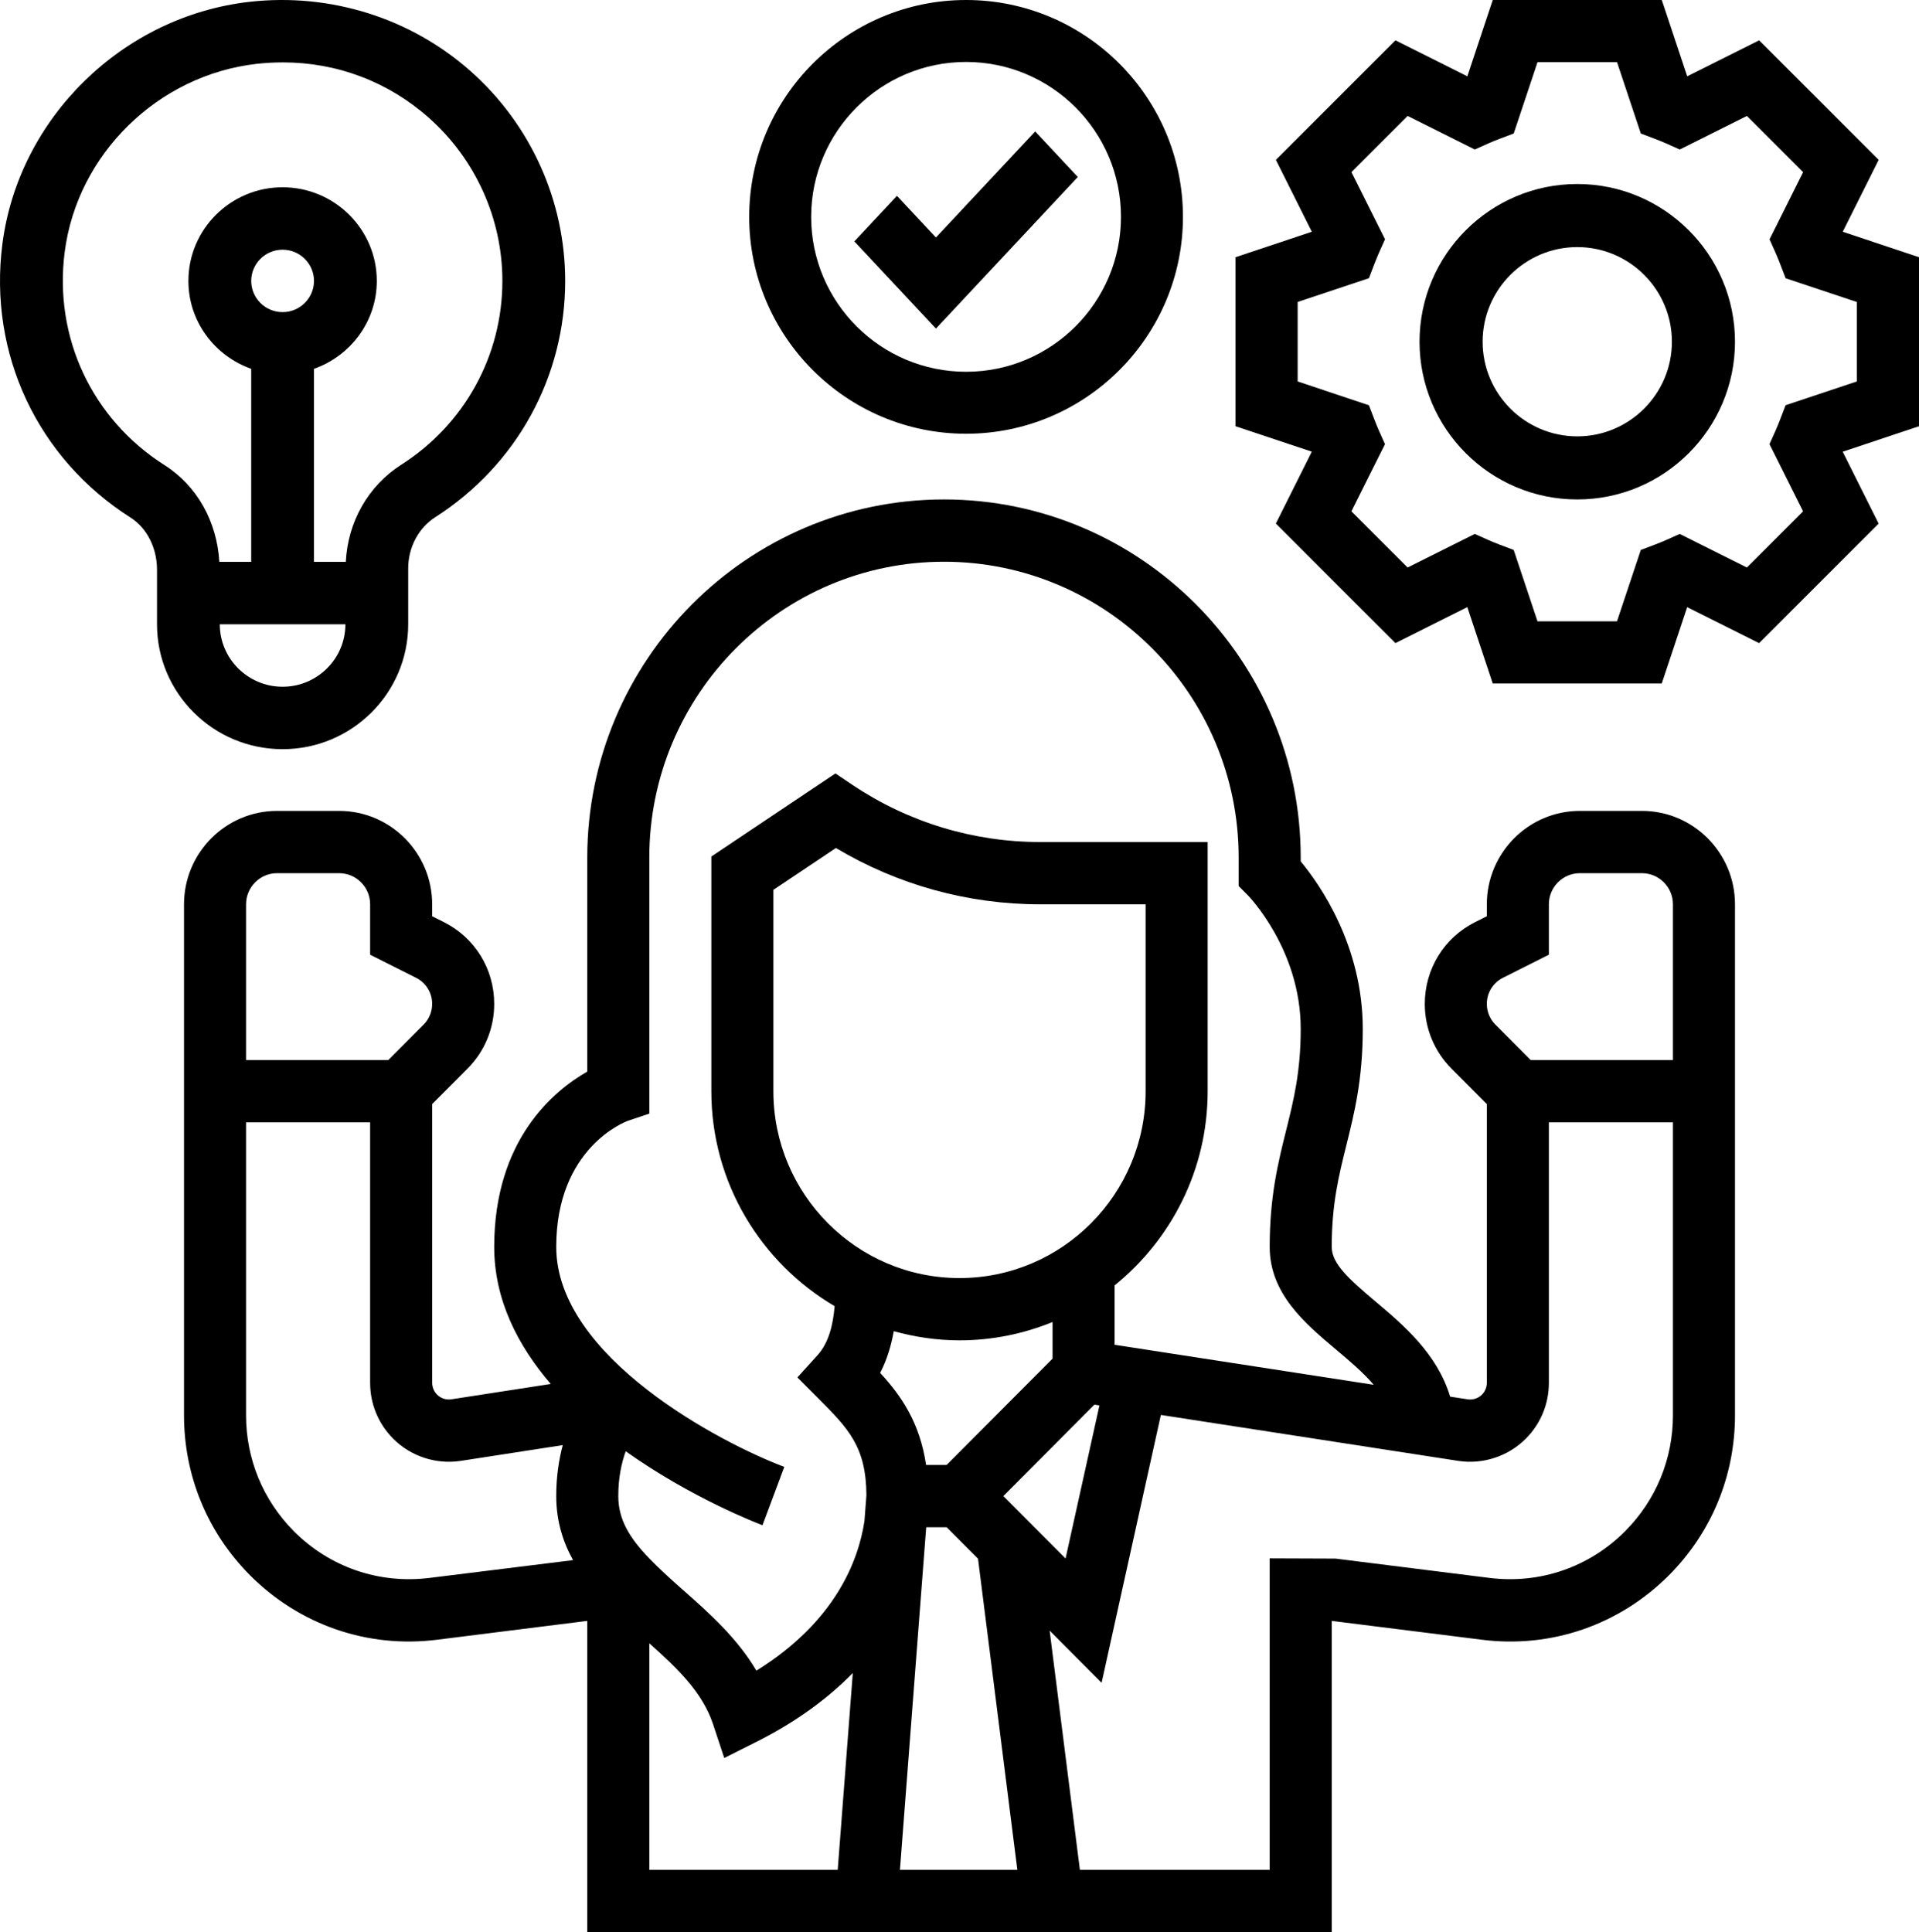
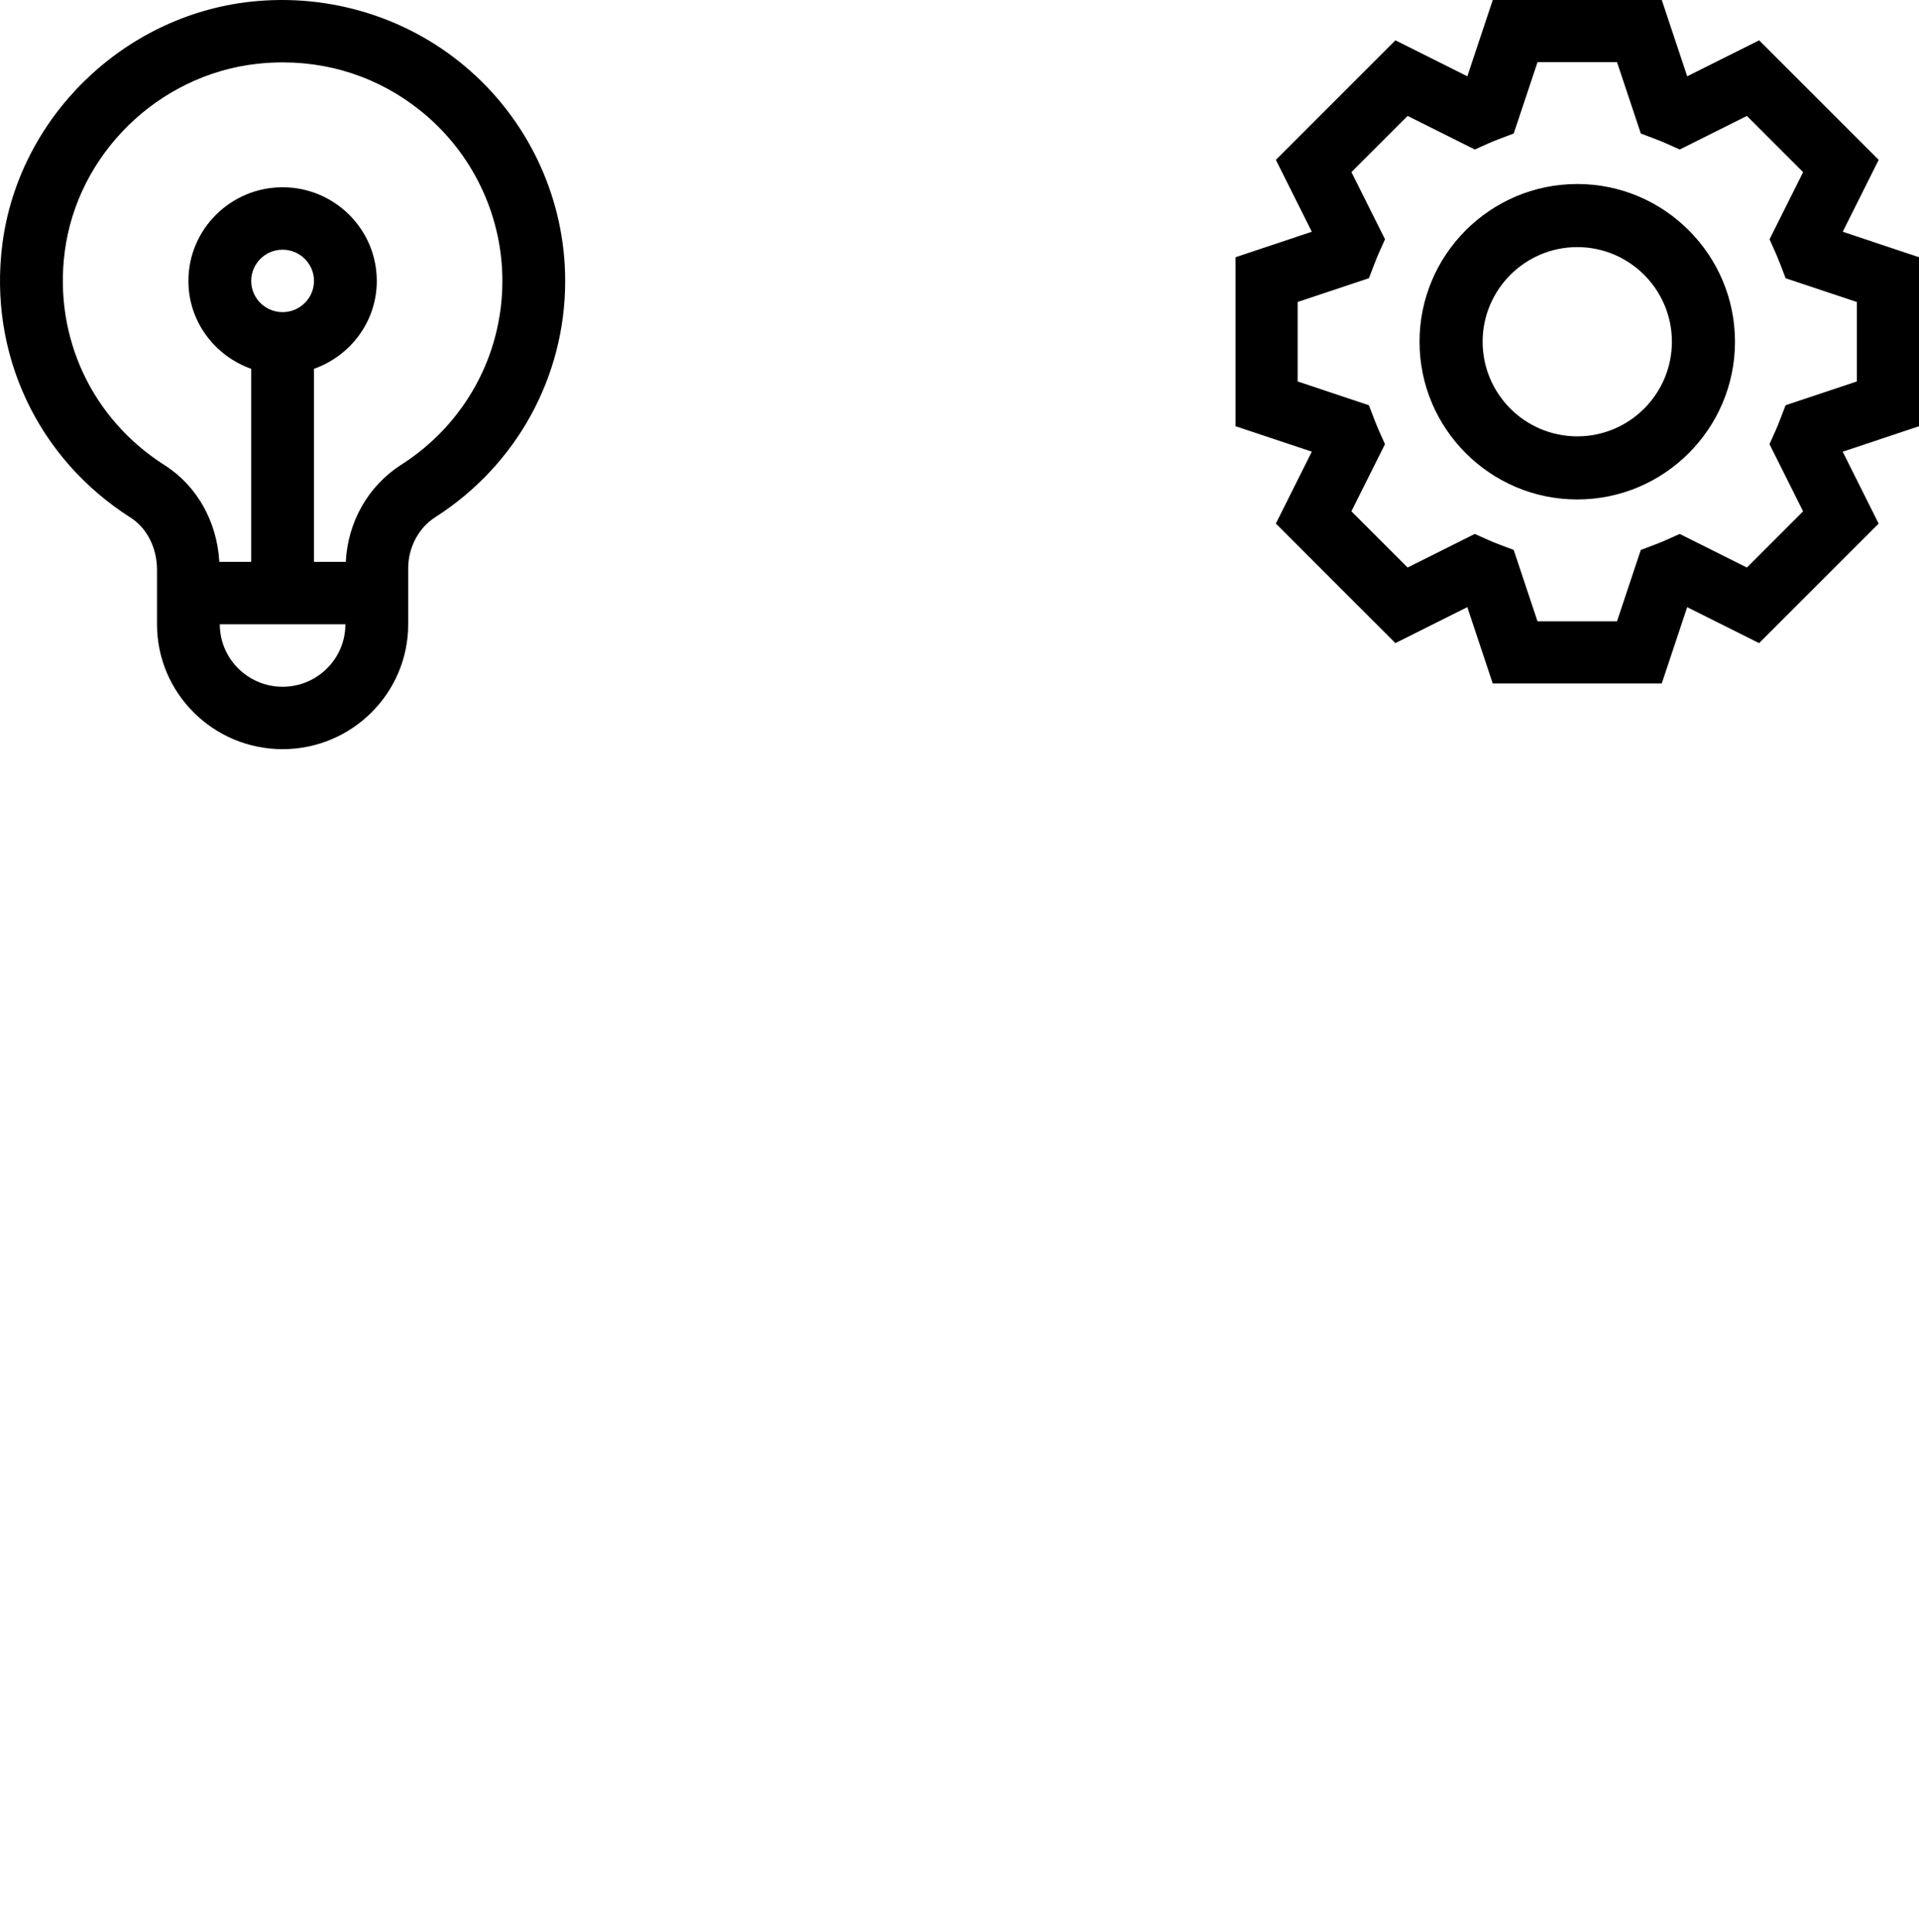
<svg xmlns="http://www.w3.org/2000/svg" width="146px" height="147px" viewBox="0 0 146 147">
  <title>004-competence@3x</title>
  <desc>Created with Sketch.</desc>
  <g id="Welcome" stroke="none" stroke-width="1" fill="none" fill-rule="evenodd">
    <g id="004-competence" fill="#000000" fill-rule="nonzero">
-       <path d="M124.92,61.696 L120.2,61.696 C116.297,61.696 113.12,64.885 113.12,68.804 L113.12,69.71 L112.233,70.155 C109.868,71.342 108.4,73.728 108.4,76.38 C108.4,78.24 109.122,79.986 110.43,81.301 L113.12,84.003 L113.12,105.21 C113.12,105.544 112.983,105.871 112.749,106.108 C112.464,106.393 112.06,106.525 111.664,106.466 L110.328,106.26 C109.344,103.002 106.8,100.834 104.678,99.047 C102.59,97.289 101.32,96.128 101.32,94.87 C101.32,91.607 101.86,89.441 102.429,87.152 C103.043,84.683 103.68,82.128 103.68,78.283 C103.68,71.949 100.423,67.304 98.96,65.537 L98.96,65.25 C98.96,50.225 86.785,38 71.82,38 C56.855,38 44.68,50.225 44.68,65.25 L44.68,81.531 C42.162,82.965 37.6,86.692 37.6,94.87 C37.6,98.891 39.394,102.372 41.902,105.296 L34.341,106.464 C33.933,106.525 33.536,106.39 33.253,106.106 C33.017,105.869 32.882,105.542 32.882,105.208 L32.882,84 L35.573,81.299 C36.878,79.989 37.6,78.24 37.6,76.38 C37.6,73.726 36.132,71.342 33.767,70.155 L32.88,69.71 L32.88,68.804 C32.88,64.885 29.703,61.696 25.8,61.696 L21.08,61.696 C17.177,61.696 14,64.885 14,68.804 L14,107.679 C14,112.274 15.782,116.596 19.02,119.85 C22.786,123.629 27.978,125.425 33.265,124.755 L44.68,123.323 L44.68,147 L101.32,147 L101.32,123.323 L112.735,124.755 C118.017,125.427 123.211,123.629 126.98,119.847 C130.218,116.596 132,112.274 132,107.679 L132,68.804 C132,64.885 128.823,61.696 124.92,61.696 L124.92,61.696 Z M114.345,74.394 L117.84,72.638 L117.84,68.804 C117.84,67.499 118.897,66.435 120.2,66.435 L124.92,66.435 C126.223,66.435 127.28,67.499 127.28,68.804 L127.28,80.652 L116.457,80.652 L113.767,77.951 C113.351,77.531 113.12,76.975 113.12,76.38 C113.12,75.534 113.587,74.773 114.345,74.394 Z M47.786,85.27 L49.4,84.73 L49.4,65.25 C49.4,52.838 59.458,42.739 71.82,42.739 C84.182,42.739 94.24,52.838 94.24,65.25 L94.24,67.416 L94.931,68.11 C94.972,68.15 98.96,72.226 98.96,78.283 C98.96,81.546 98.42,83.711 97.851,86 C97.237,88.469 96.6,91.024 96.6,94.87 C96.6,98.431 99.281,100.687 101.646,102.677 C102.698,103.564 103.718,104.424 104.513,105.36 L84.8,102.315 L84.8,97.796 C89.109,94.317 91.88,88.993 91.88,83.022 L91.88,64.065 L79.148,64.065 C74.048,64.065 69.111,62.565 64.867,59.724 L63.56,58.847 L54.12,65.167 L54.12,83.022 C54.12,89.995 57.901,96.083 63.499,99.376 C63.383,100.777 63.062,102.161 62.186,103.123 L60.667,104.798 L62.262,106.4 C64.532,108.677 65.901,110.061 65.918,113.772 L65.767,115.741 C65.306,118.748 63.555,123.38 57.549,127.108 C56.065,124.596 53.908,122.688 51.949,120.958 C50.962,120.086 50.115,119.312 49.4,118.57 L49.4,118.565 L49.395,118.565 C47.906,117.02 47.04,115.62 47.04,113.826 C47.04,112.404 47.295,111.276 47.606,110.416 C52.569,113.952 57.599,115.888 58.012,116.044 L59.671,111.606 C54.845,109.791 42.32,103.241 42.32,94.87 C42.32,87.318 47.583,85.342 47.786,85.27 Z M73,97.239 C65.191,97.239 58.84,90.863 58.84,83.022 L58.84,67.703 L63.598,64.518 C68.304,67.326 73.644,68.804 79.148,68.804 L87.16,68.804 L87.16,83.022 C87.16,90.863 80.809,97.239 73,97.239 Z M73,101.978 C75.504,101.978 77.892,101.476 80.08,100.583 L80.08,103.367 L72.023,111.457 L70.456,111.457 C69.982,108.246 68.573,106.198 66.965,104.454 C67.496,103.431 67.808,102.35 67.999,101.282 C69.597,101.722 71.268,101.978 73,101.978 L73,101.978 Z M70.47,116.196 L72.023,116.196 L74.409,118.591 L77.401,142.261 L68.469,142.261 L70.461,116.271 C70.463,116.245 70.465,116.222 70.47,116.196 L70.47,116.196 Z M76.337,113.826 L83.264,106.871 L83.646,106.931 L81.069,118.575 L76.337,113.826 Z M21.08,66.435 L25.8,66.435 C27.103,66.435 28.16,67.499 28.16,68.804 L28.16,72.638 L31.655,74.394 C32.413,74.773 32.88,75.534 32.88,76.38 C32.88,76.972 32.649,77.531 32.233,77.951 L29.543,80.652 L18.72,80.652 L18.72,68.804 C18.72,67.499 19.777,66.435 21.08,66.435 L21.08,66.435 Z M32.679,120.053 C28.833,120.53 25.087,119.238 22.357,116.499 C20.013,114.141 18.72,111.009 18.72,107.679 L18.72,85.391 L28.16,85.391 L28.16,105.21 C28.16,106.815 28.783,108.324 29.913,109.459 C31.254,110.807 33.177,111.435 35.056,111.148 L42.816,109.949 C42.523,111.058 42.32,112.34 42.32,113.826 C42.32,115.693 42.818,117.288 43.597,118.7 L32.679,120.053 Z M49.4,125.027 C51.51,126.904 53.438,128.743 54.243,131.162 L55.102,133.754 L57.535,132.531 C60.676,130.956 63.055,129.152 64.882,127.288 L63.735,142.261 L49.4,142.261 L49.4,125.027 Z M123.643,116.497 C120.913,119.238 117.163,120.532 113.321,120.053 L101.613,118.584 L96.6,118.565 L96.6,142.261 L82.159,142.261 L79.858,124.063 L83.811,128.032 L88.321,107.653 L110.946,111.148 C112.818,111.435 114.744,110.805 116.087,109.459 C117.217,108.324 117.84,106.815 117.84,105.21 L117.84,85.391 L127.28,85.391 L127.28,107.679 C127.28,111.009 125.987,114.141 123.643,116.497 L123.643,116.497 Z" id="Shape" />
-       <path d="M73.5,33 C82.596,33 90,25.599 90,16.5 C90,7.401 82.596,0 73.5,0 C64.404,0 57,7.401 57,16.5 C57,25.599 64.404,33 73.5,33 Z M73.5,4.714 C79.999,4.714 85.286,10.001 85.286,16.5 C85.286,22.999 79.999,28.286 73.5,28.286 C67.001,28.286 61.714,22.999 61.714,16.5 C61.714,10.001 67.001,4.714 73.5,4.714 Z" id="Shape" />
-       <polygon id="Path" points="82 13.465 78.758 10 71.207 18.07 68.242 14.901 65 18.366 71.207 25" />
      <path d="M21.5,57 C26.77,57 31.056,52.739 31.056,47.499 L31.056,43.243 C31.056,41.654 31.844,40.163 33.115,39.35 C39.304,35.393 43,28.674 43,21.373 C43,15.293 40.382,9.481 35.819,5.429 C31.261,1.377 25.136,-0.552 19.004,0.137 C9.324,1.227 1.41,8.98 0.18,18.575 C-0.888,26.907 2.851,34.88 9.938,39.384 C11.176,40.172 11.945,41.688 11.945,43.343 L11.945,47.499 C11.945,52.739 16.231,57 21.5,57 Z M21.5,52.25 C18.866,52.25 16.723,50.119 16.723,47.499 L26.278,47.499 C26.278,50.119 24.135,52.25 21.5,52.25 Z M19.112,21.373 C19.112,20.064 20.182,18.998 21.5,18.998 C22.819,18.998 23.889,20.064 23.889,21.373 C23.889,22.682 22.819,23.748 21.5,23.748 C20.182,23.748 19.112,22.682 19.112,21.373 Z M4.922,19.176 C5.875,11.725 12.026,5.702 19.542,4.856 C20.206,4.783 20.865,4.747 21.52,4.747 C25.643,4.747 29.532,6.213 32.637,8.97 C36.185,12.122 38.222,16.644 38.222,21.373 C38.222,27.05 35.349,32.277 30.533,35.355 C28.005,36.968 26.462,39.707 26.309,42.749 L23.889,42.749 L23.889,28.061 C26.663,27.078 28.667,24.466 28.667,21.373 C28.667,17.445 25.452,14.248 21.5,14.248 C17.549,14.248 14.334,17.445 14.334,21.373 C14.334,24.466 16.338,27.078 19.112,28.061 L19.112,42.749 L16.687,42.749 C16.51,39.681 14.988,36.954 12.509,35.382 C6.998,31.878 4.088,25.67 4.922,19.176 Z" id="Shape" />
      <path d="M146,19.569 L140.197,17.633 L142.932,12.163 L133.837,3.068 L128.365,5.805 L126.431,0 L113.571,0 L111.637,5.805 L106.166,3.068 L97.07,12.163 L99.805,17.633 L94,19.569 L94,32.429 L99.803,34.365 L97.068,39.834 L106.163,48.93 L111.635,46.193 L113.569,52 L126.429,52 L128.363,46.195 L133.834,48.932 L142.93,39.837 L140.195,34.367 L146,32.431 L146,19.569 Z M141.273,29.023 L135.851,30.831 L135.451,31.874 C135.333,32.176 135.215,32.476 135.085,32.769 L134.626,33.793 L137.181,38.903 L132.905,43.179 L127.795,40.624 L126.772,41.082 C126.481,41.212 126.186,41.331 125.885,41.444 L124.834,41.841 L123.023,47.273 L116.975,47.273 L115.164,41.841 L114.112,41.444 C113.812,41.331 113.517,41.212 113.226,41.082 L112.202,40.624 L107.092,43.179 L102.816,38.903 L105.371,33.793 L104.913,32.769 C104.781,32.474 104.665,32.176 104.547,31.874 L104.147,30.831 L98.727,29.023 L98.727,22.975 L104.149,21.166 L104.549,20.124 C104.667,19.821 104.785,19.521 104.915,19.228 L105.374,18.205 L102.819,13.095 L107.095,8.819 L112.205,11.374 L113.228,10.915 C113.519,10.785 113.814,10.667 114.115,10.554 L115.166,10.157 L116.977,4.727 L123.025,4.727 L124.836,10.159 L125.888,10.556 C126.188,10.669 126.483,10.788 126.774,10.918 L127.798,11.376 L132.908,8.821 L137.184,13.097 L134.629,18.207 L135.087,19.231 C135.219,19.526 135.335,19.824 135.453,20.126 L135.853,21.169 L141.273,22.977 L141.273,29.023 Z" id="Shape" />
      <path d="M120,14 C113.383,14 108,19.383 108,26 C108,32.617 113.383,38 120,38 C126.617,38 132,32.617 132,26 C132,19.383 126.617,14 120,14 Z M120,33.2 C116.03,33.2 112.8,29.97 112.8,26 C112.8,22.03 116.03,18.8 120,18.8 C123.97,18.8 127.2,22.03 127.2,26 C127.2,29.97 123.97,33.2 120,33.2 Z" id="Shape" />
    </g>
  </g>
</svg>